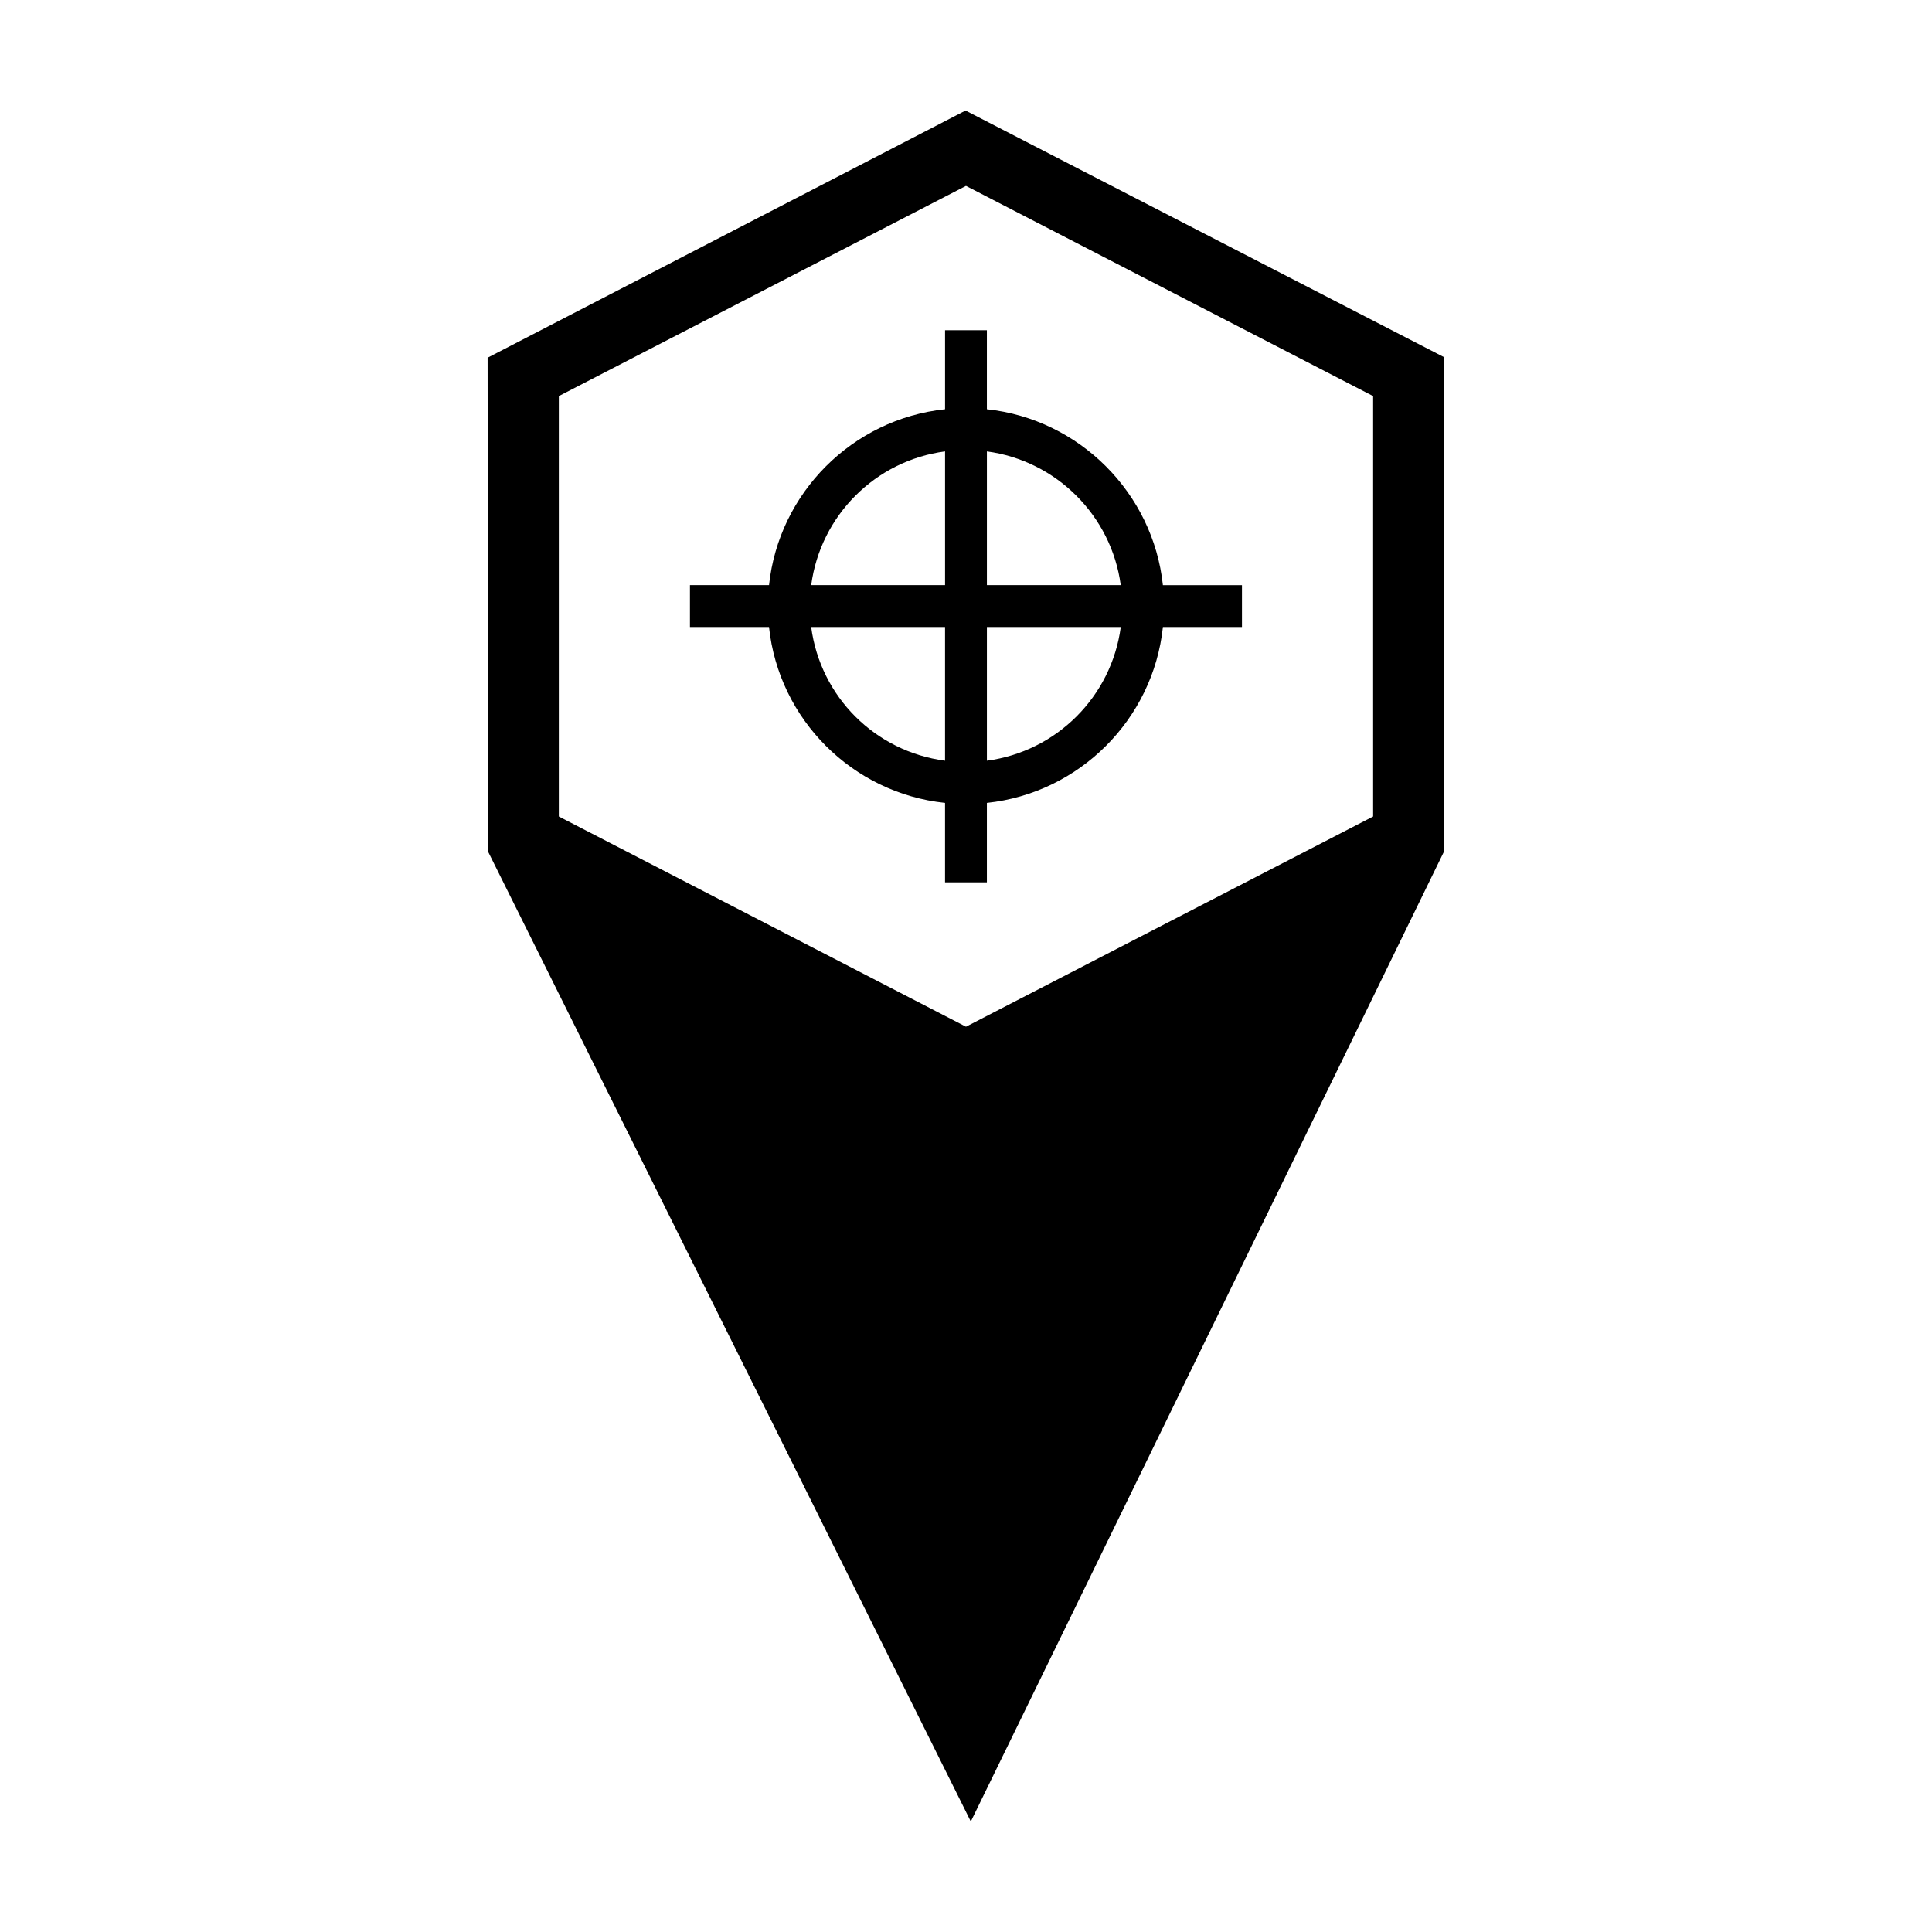
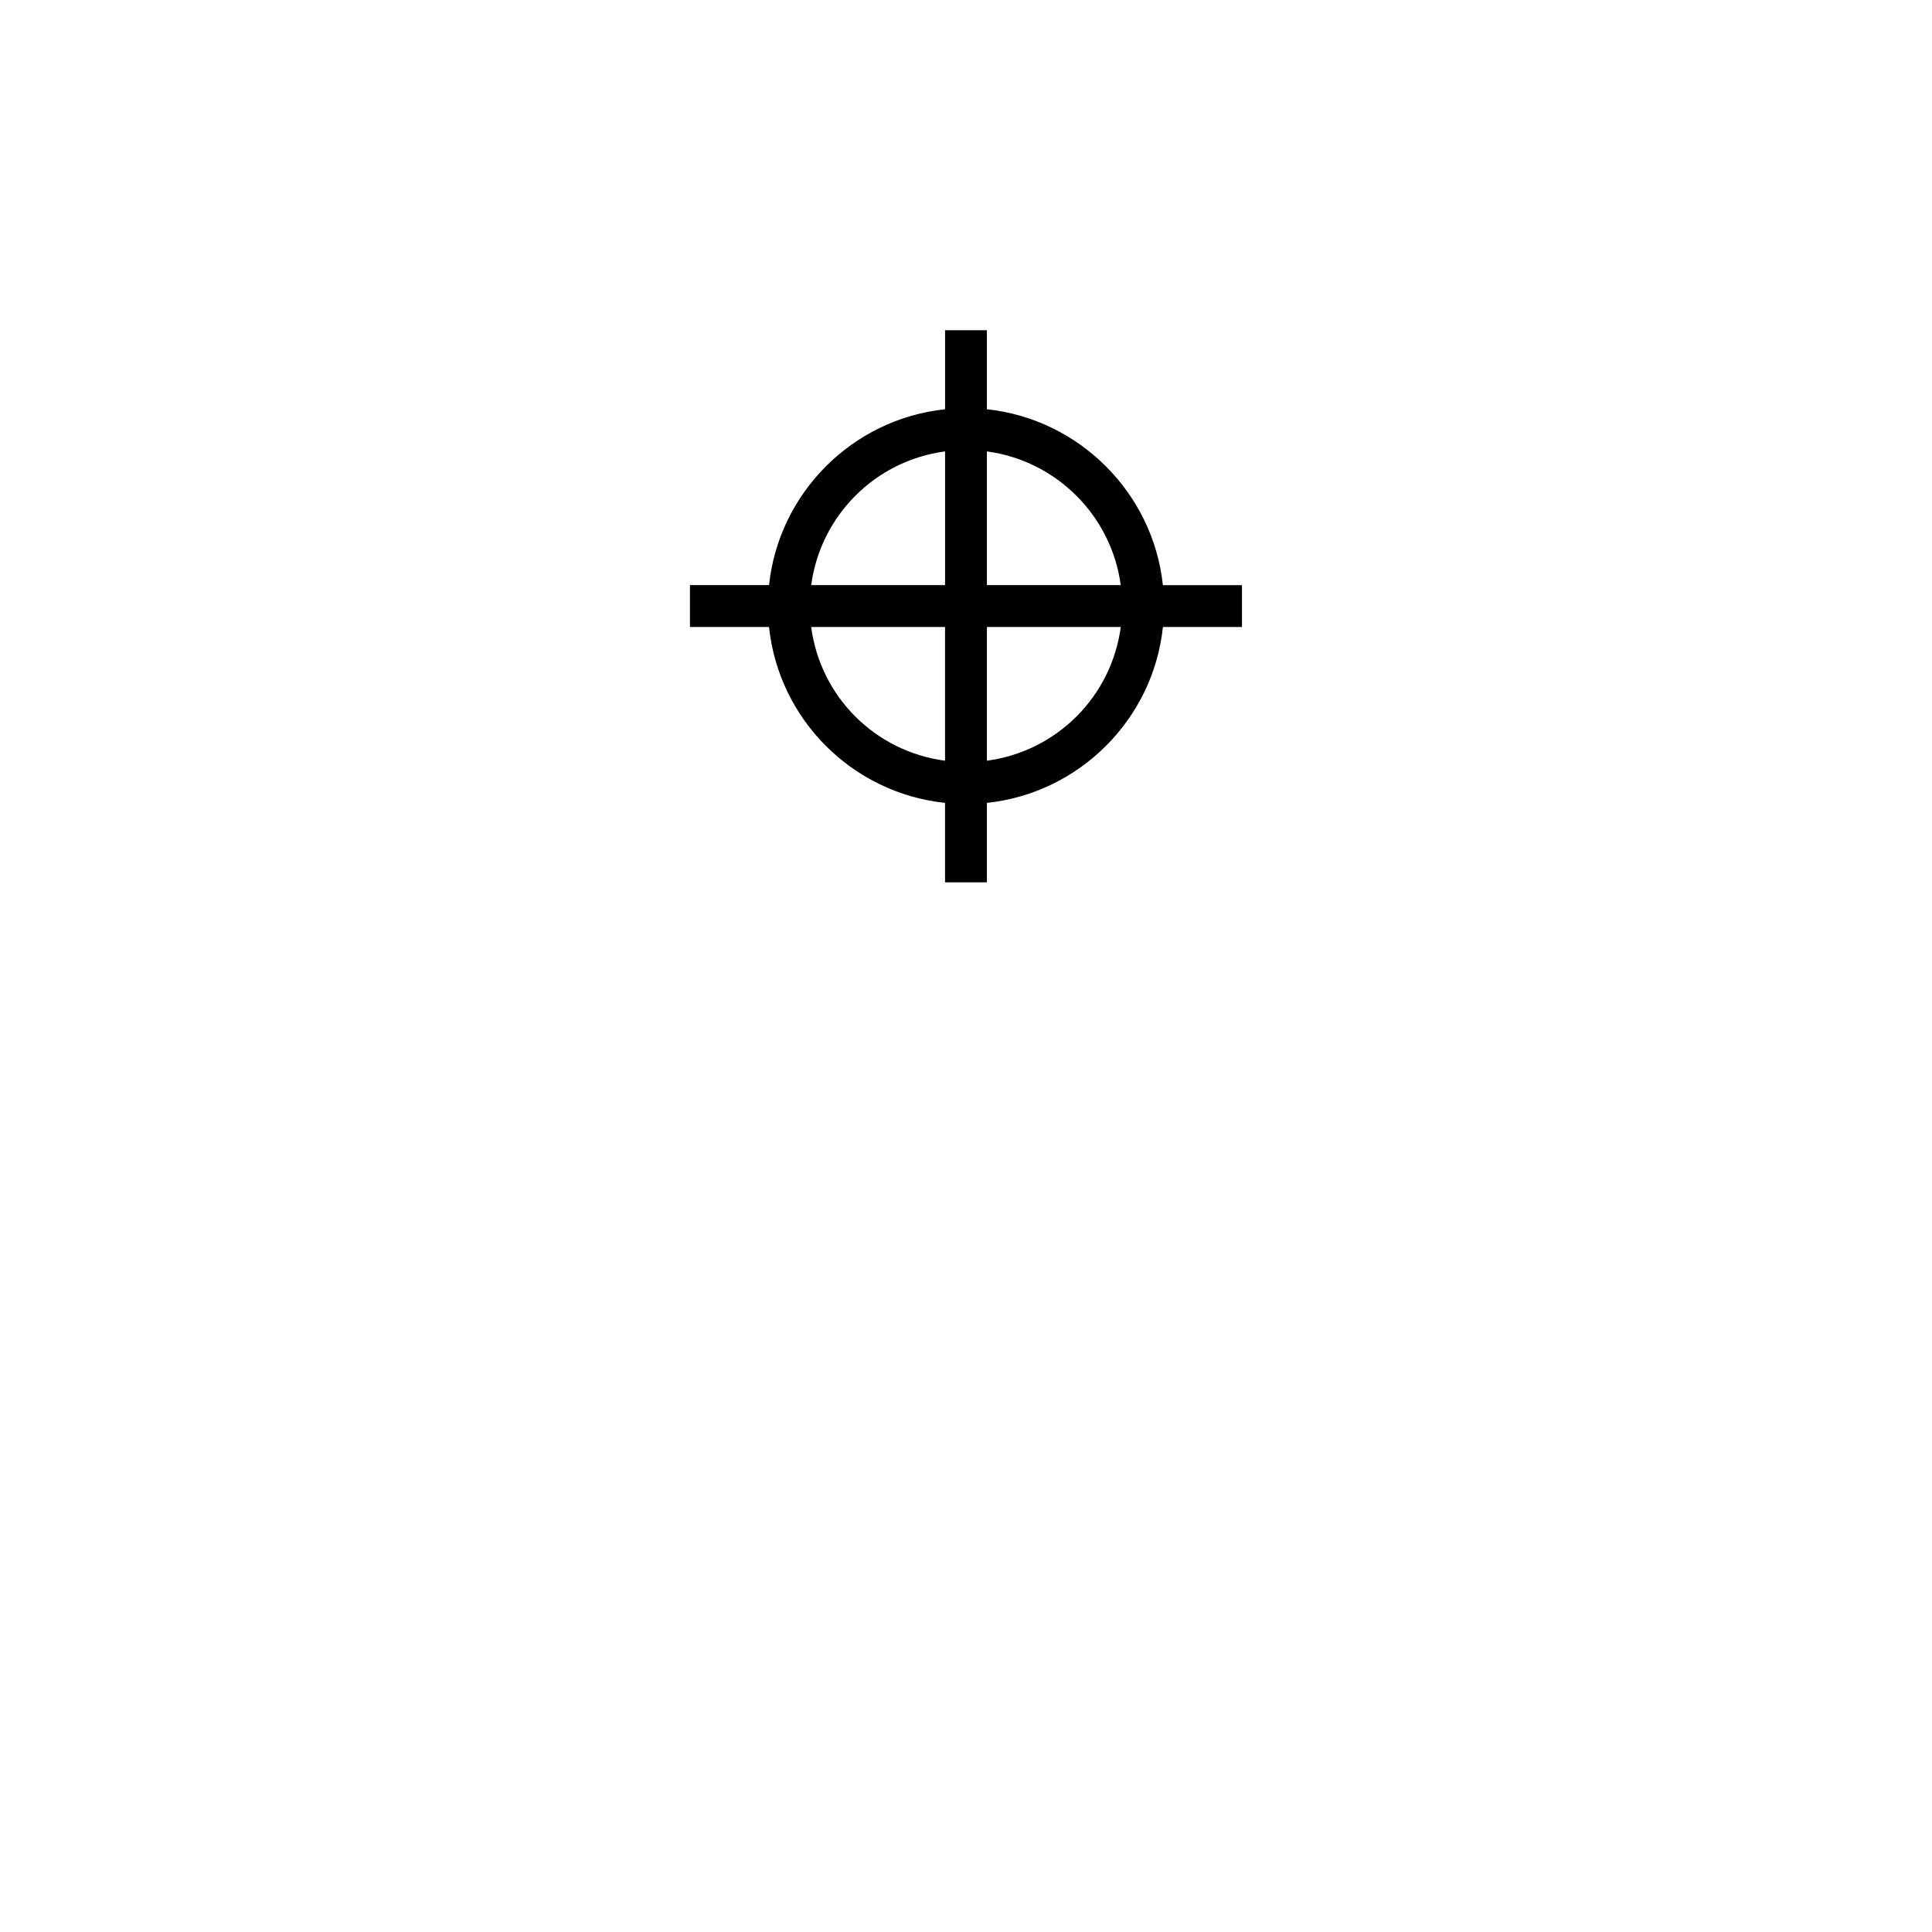
<svg xmlns="http://www.w3.org/2000/svg" fill="#000000" width="800px" height="800px" version="1.1" viewBox="144 144 512 512">
  <g>
-     <path d="m399.89 173.29-126.67 65.508 0.105 130.85 127.95 257.07 125.49-257.23-0.105-130.85-126.78-65.344zm0.105 19.973 107.9 55.707v111.41l-107.9 55.707-107.9-55.707v-111.41z" />
    <path d="m394.45 231.52v20.934c-24.543 2.59-44.059 22.164-46.648 46.613h-20.957v11.094h20.953c2.586 24.523 22.113 44.031 46.648 46.613v21.047h11.09v-21.047c24.465-2.586 44.055-22.082 46.648-46.609h20.953v-11.094h-20.957c-2.598-24.457-22.176-44.016-46.645-46.613v-20.934h-11.09zm0 32.105v35.441h-35.473c2.457-18.418 16.969-32.984 35.473-35.441zm11.09 0.004c18.418 2.469 33 17.035 35.469 35.438h-35.469zm-46.57 46.527h35.477v35.441c-18.523-2.441-33.031-16.938-35.477-35.441zm46.57 0h35.477c-2.461 18.484-17.035 32.988-35.477 35.438z" />
  </g>
</svg>